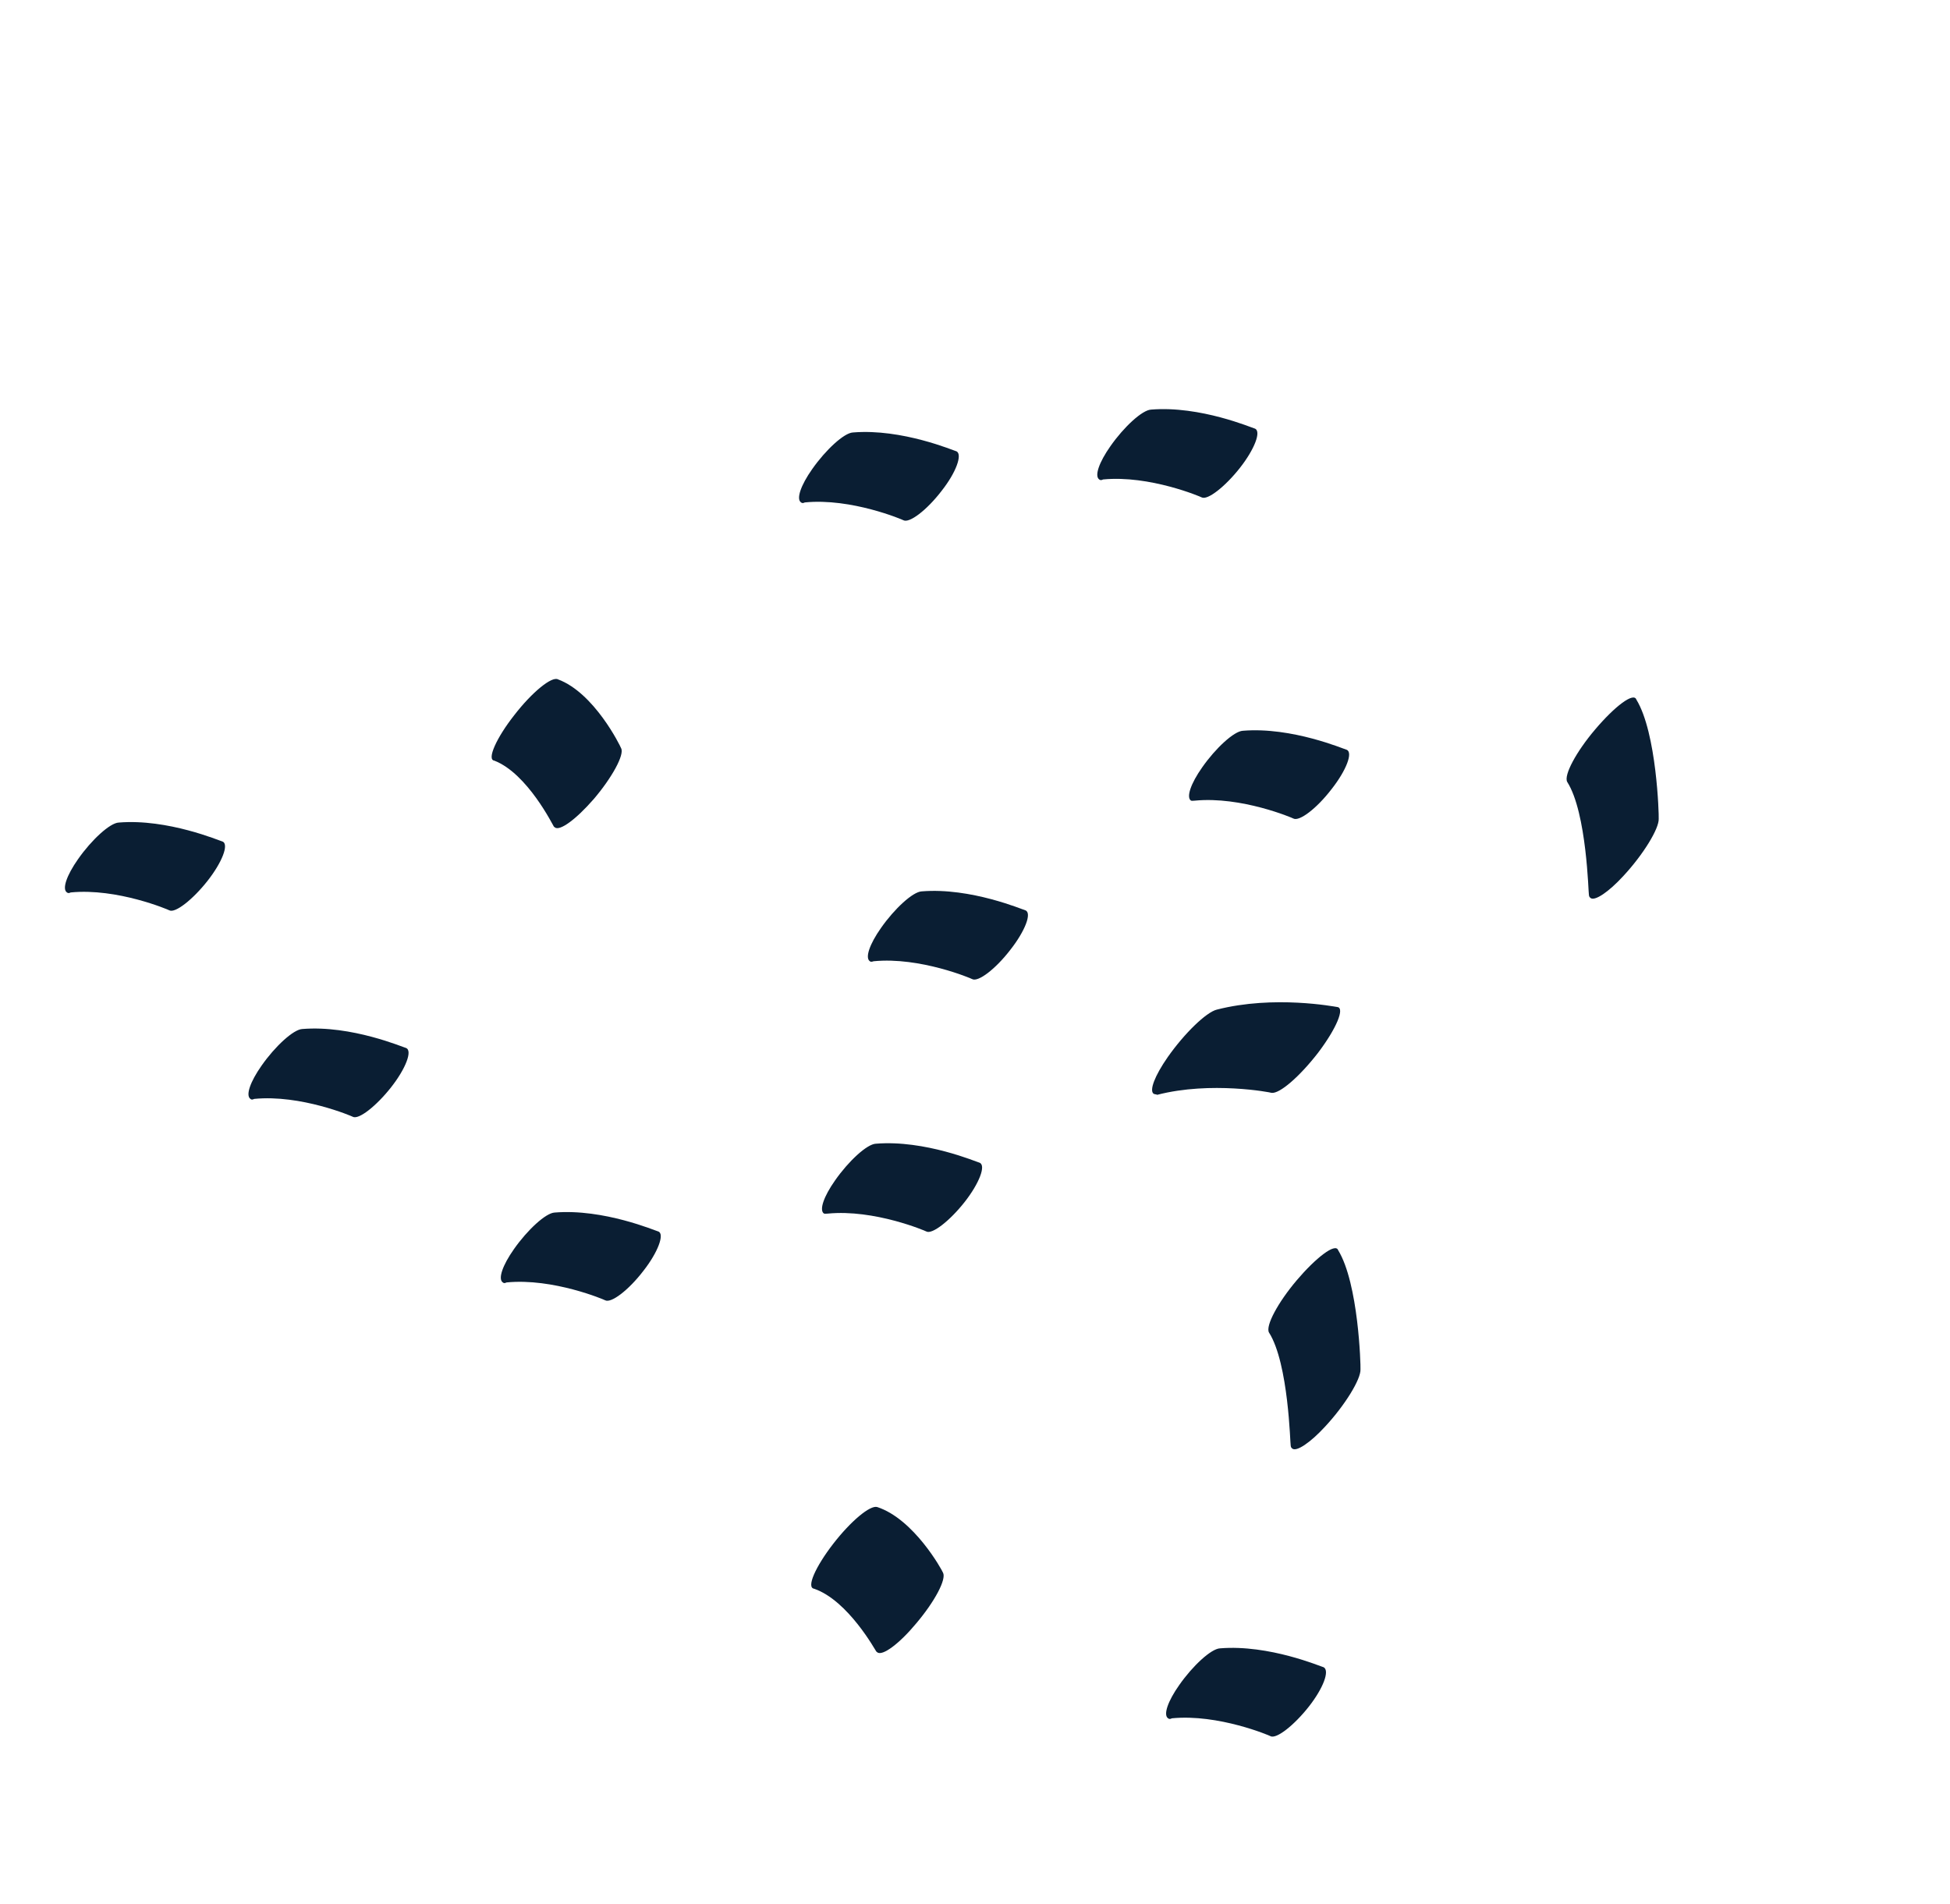
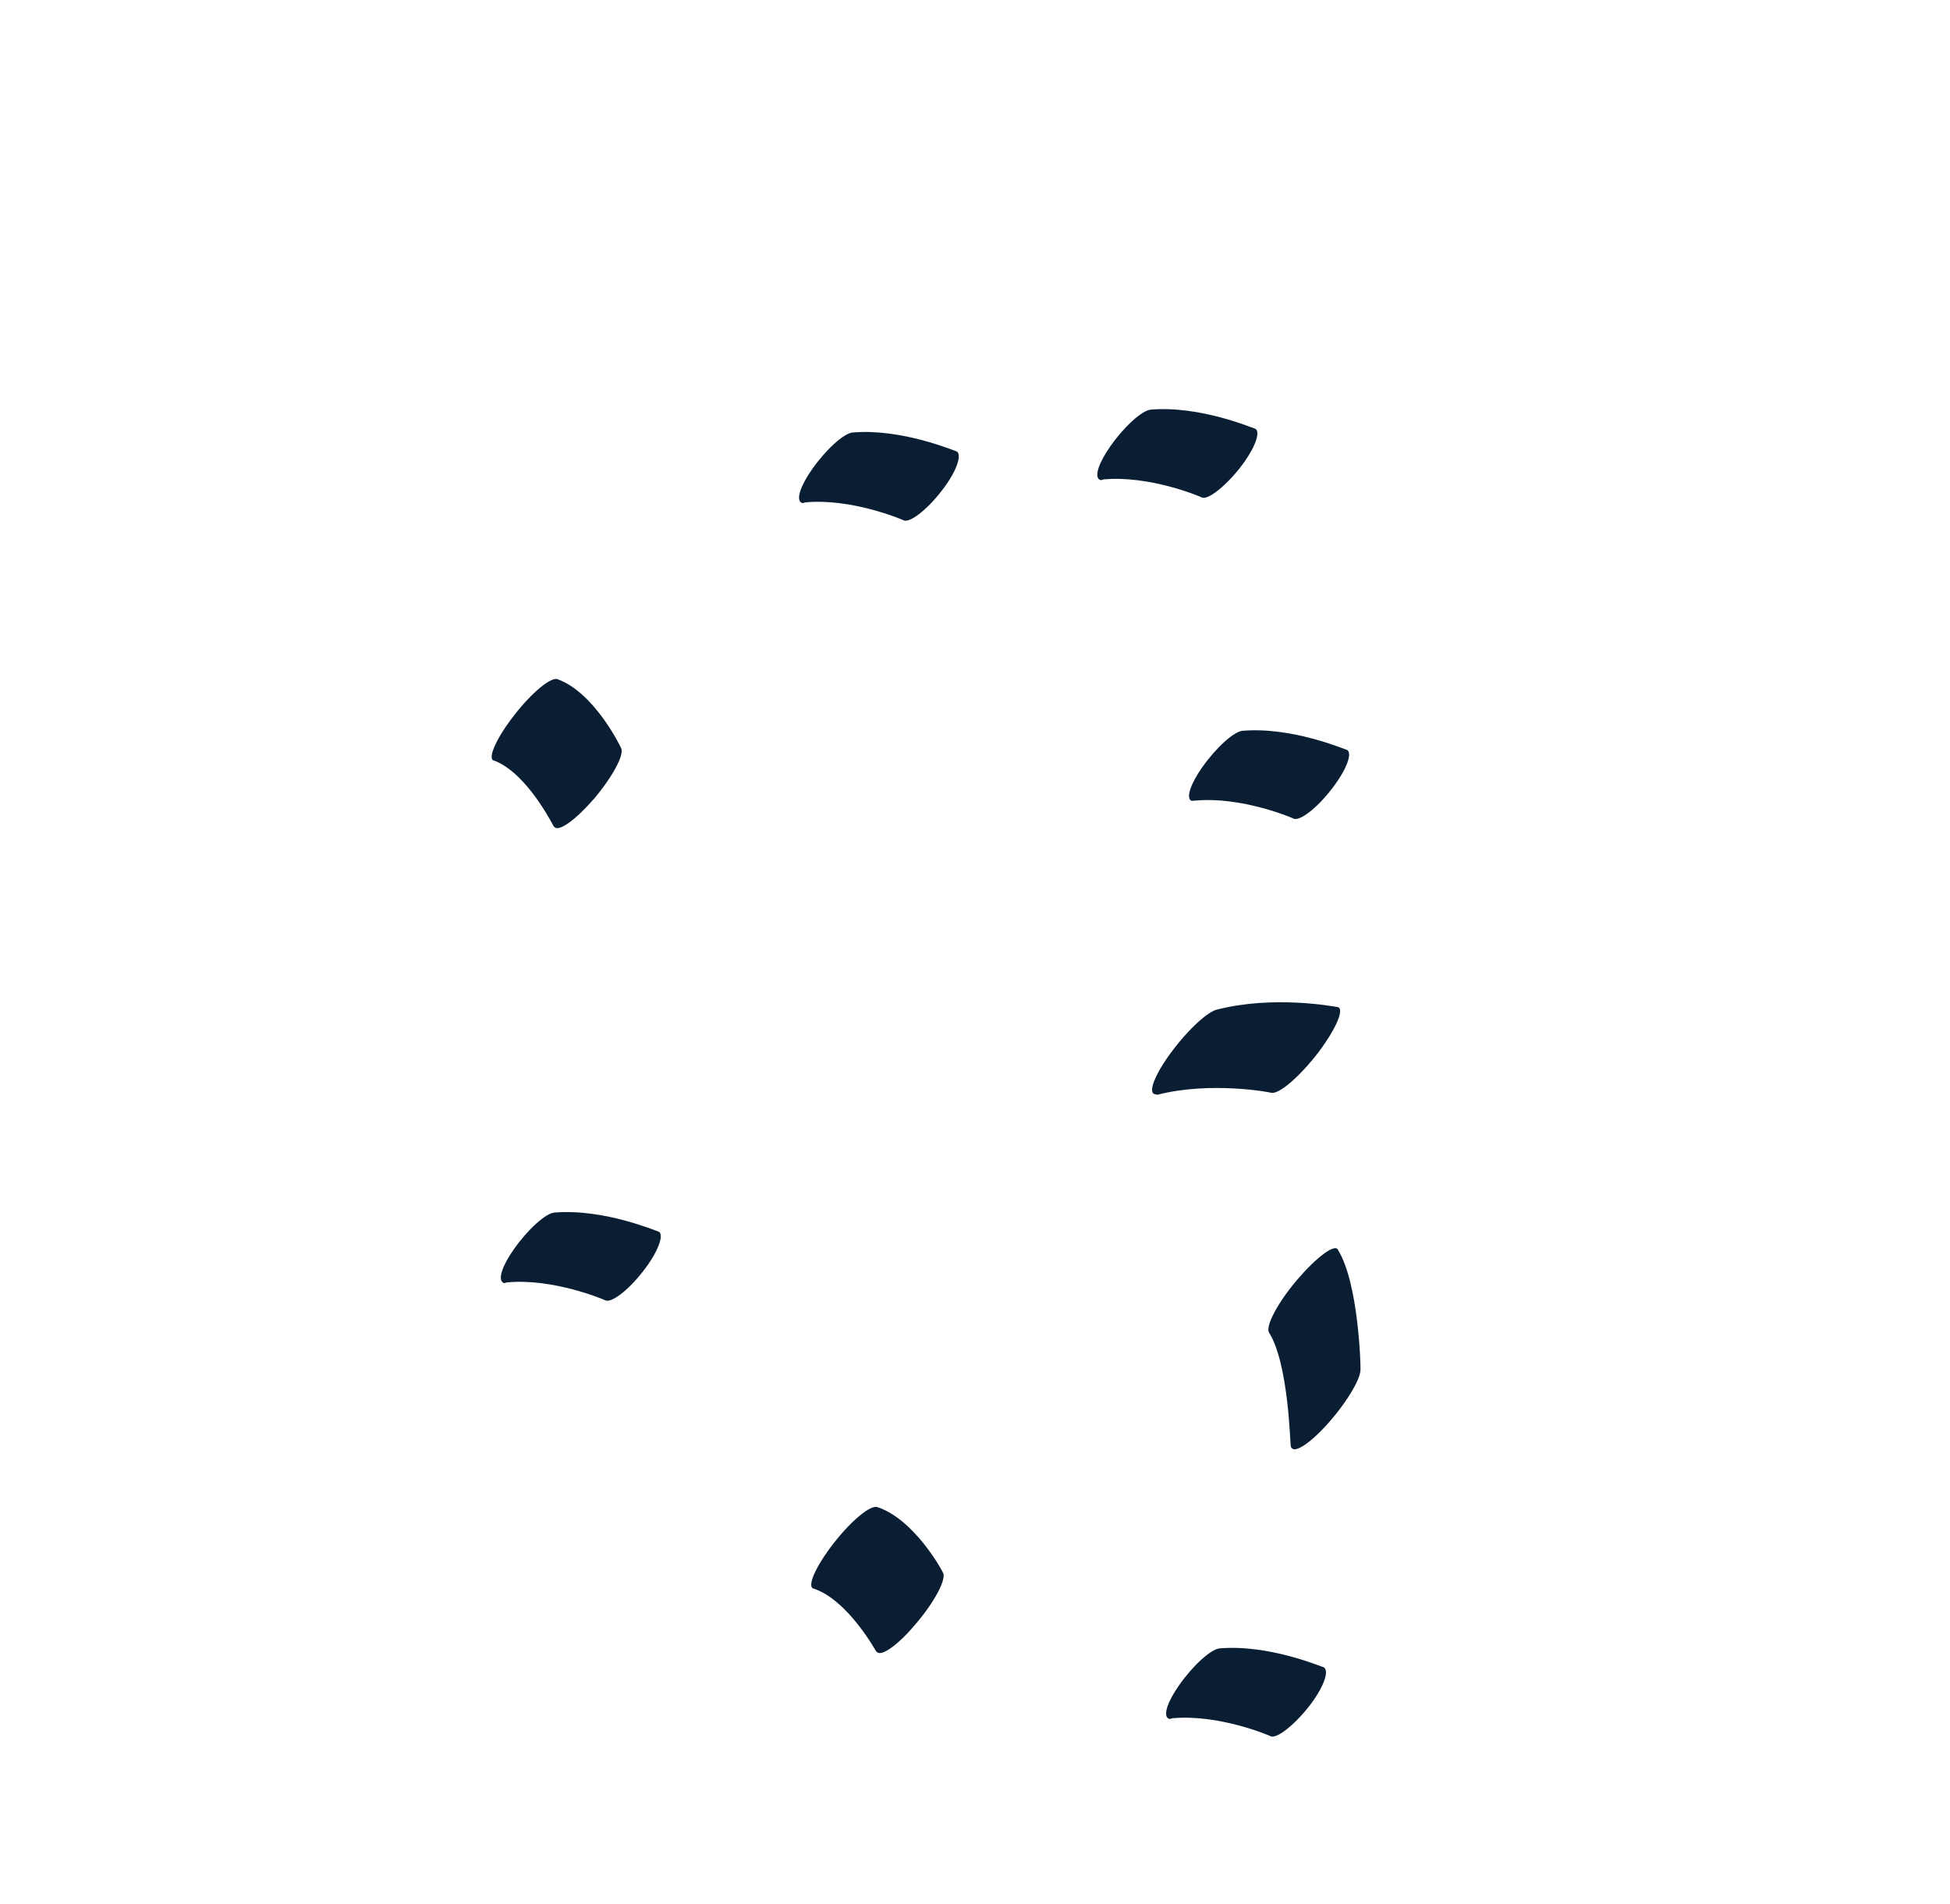
<svg xmlns="http://www.w3.org/2000/svg" width="85px" height="83px" viewBox="0 0 85 83">
  <title>path</title>
  <g id="Home-2" stroke="none" stroke-width="1" fill="none" fill-rule="evenodd">
    <g id="De-bebe---Home-3" transform="translate(-311, -2353)" fill="#0A1E33" fill-rule="nonzero">
      <g id="Group-9" transform="translate(-128, 1592)">
        <g id="Group-5-Copy-2" transform="translate(223, 153)">
          <g id="path" transform="translate(258.095, 649.252) rotate(39) translate(-258.095, -649.252) translate(225.615, 622.472)">
            <path d="M57.322,34.833 C57.278,34.833 57.235,34.833 57.177,34.769 C57.148,34.769 54.863,32.047 53.344,31.54 C53.041,31.413 52.824,30.274 52.853,29.007 C52.882,27.741 53.128,26.665 53.431,26.855 C55.037,27.424 57.365,30.147 57.452,30.274 C57.741,30.59 57.915,31.92 57.828,33.186 C57.77,34.136 57.553,34.833 57.322,34.833 Z" id="Path" />
-             <path d="M52.321,8 C52.277,8 52.234,8 52.176,7.937 C52.147,7.937 49.862,5.214 48.344,4.708 C48.04,4.581 47.823,3.442 47.852,2.175 C47.881,0.846 48.127,-0.167 48.43,0.023 C50.036,0.593 52.364,3.315 52.451,3.442 C52.74,3.758 52.914,5.088 52.827,6.354 C52.769,7.304 52.552,8 52.321,8 Z" id="Path" />
            <path d="M42.88,26.618 C42.649,26.618 42.433,25.99 42.361,24.985 C42.275,23.729 42.433,22.41 42.722,22.033 C44.264,19.961 46.628,18.705 46.729,18.642 C47.018,18.453 47.292,19.395 47.335,20.714 C47.364,22.033 47.162,23.164 46.859,23.352 C46.83,23.352 44.48,24.608 43.039,26.555 C42.995,26.555 42.938,26.618 42.88,26.618 Z" id="Path" />
            <path d="M36.098,15.663 C35.854,15.663 35.638,15.099 35.58,14.229 C35.508,13.205 35.667,12.129 35.954,11.873 C37.509,10.388 39.884,9.723 39.985,9.671 C40.287,9.569 40.546,10.388 40.56,11.412 C40.589,12.488 40.359,13.41 40.071,13.461 C40.042,13.461 37.696,14.126 36.242,15.56 C36.185,15.611 36.142,15.663 36.098,15.663 Z" id="Path" />
            <path d="M24.179,7.3 C23.935,7.3 23.719,6.737 23.661,5.866 C23.589,4.842 23.747,3.767 24.035,3.511 C25.591,2.025 27.966,1.36 28.067,1.309 C28.37,1.206 28.629,2.025 28.643,3.05 C28.658,4.074 28.442,5.047 28.154,5.098 C28.125,5.098 25.778,5.764 24.323,7.197 C24.28,7.3 24.223,7.3 24.179,7.3 Z" id="Path" />
            <path d="M14.706,16.258 C14.461,16.258 14.245,15.694 14.187,14.823 C14.116,13.798 14.274,12.721 14.562,12.465 C16.116,10.978 18.491,10.312 18.592,10.261 C18.88,10.209 19.153,10.978 19.168,12.004 C19.197,13.08 18.966,14.003 18.678,14.054 C18.65,14.054 16.303,14.72 14.85,16.156 C14.806,16.258 14.749,16.258 14.706,16.258 Z" id="Path" />
            <path d="M15.299,34.02 C15.284,34.02 15.256,34.02 15.242,34.02 C15.213,34.02 12.894,32.94 11.414,33.42 C11.129,33.6 10.859,32.58 10.844,31.32 C10.816,30.06 11.044,28.98 11.342,28.92 C12.936,28.38 15.27,29.46 15.37,29.52 C15.669,29.64 15.868,30.78 15.839,31.98 C15.797,33.18 15.569,34.02 15.299,34.02 Z" id="Path" />
-             <path d="M34.992,39.72 C34.747,39.72 34.531,39.157 34.474,38.287 C34.402,37.262 34.56,36.187 34.848,35.931 C36.403,34.446 38.779,33.78 38.88,33.729 C39.182,33.627 39.441,34.446 39.456,35.47 C39.47,36.494 39.254,37.467 38.966,37.518 C38.937,37.518 36.59,38.184 35.136,39.618 C35.078,39.669 35.035,39.72 34.992,39.72 Z" id="Path" />
-             <path d="M29.624,29.913 C29.379,29.913 29.163,29.35 29.105,28.479 C29.033,27.455 29.192,26.38 29.48,26.124 C31.034,24.639 33.409,23.973 33.51,23.922 C33.812,23.819 34.071,24.639 34.086,25.663 C34.114,26.738 33.884,27.66 33.596,27.711 C33.567,27.711 31.221,28.377 29.767,29.811 C29.71,29.913 29.667,29.913 29.624,29.913 Z" id="Path" />
            <path d="M26,50.862 C25.755,50.862 25.539,50.299 25.481,49.429 C25.41,48.404 25.568,47.329 25.856,47.073 C27.41,45.588 29.785,44.922 29.886,44.871 C30.174,44.769 30.447,45.588 30.462,46.612 C30.491,47.687 30.26,48.609 29.972,48.66 C29.944,48.66 27.597,49.326 26.144,50.76 C26.1,50.862 26.057,50.862 26,50.862 Z" id="Path" />
-             <path d="M12.417,51.568 C12.172,51.568 11.956,51.004 11.898,50.134 C11.826,49.11 11.985,48.034 12.273,47.778 C13.828,46.293 16.204,45.628 16.304,45.576 C16.607,45.474 16.866,46.293 16.88,47.317 C16.895,48.342 16.679,49.315 16.391,49.366 C16.362,49.366 14.015,50.031 12.561,51.465 C12.517,51.568 12.474,51.568 12.417,51.568 Z" id="Path" />
-             <path d="M0.536,49.608 C0.291,49.608 0.075,49.045 0.017,48.174 C-0.055,47.15 0.104,46.075 0.392,45.819 C1.947,44.334 4.323,43.668 4.423,43.617 C4.726,43.514 4.985,44.334 4.999,45.358 C5.014,46.382 4.798,47.355 4.51,47.406 C4.481,47.406 2.134,48.072 0.68,49.506 C0.636,49.608 0.579,49.608 0.536,49.608 Z" id="Path" />
            <path d="M60.494,47.378 C60.249,47.378 60.033,46.814 59.976,45.943 C59.904,44.917 60.062,43.841 60.35,43.584 C61.905,42.098 64.281,41.432 64.382,41.38 C64.684,41.329 64.943,42.098 64.958,43.123 C64.972,44.148 64.756,45.122 64.468,45.174 C64.439,45.174 62.092,45.84 60.638,47.275 C60.595,47.378 60.537,47.378 60.494,47.378 Z" id="Path" />
            <path d="M48.849,53.119 C48.834,53.119 48.82,53.119 48.792,53.119 C48.763,53.119 46.444,52.159 44.964,52.699 C44.665,52.879 44.409,51.919 44.38,50.659 C44.352,49.399 44.565,48.319 44.864,48.199 C46.444,47.599 48.792,48.559 48.891,48.619 C49.19,48.739 49.404,49.819 49.375,51.079 C49.361,52.219 49.133,53.119 48.849,53.119 Z" id="Path" />
          </g>
        </g>
      </g>
    </g>
  </g>
</svg>